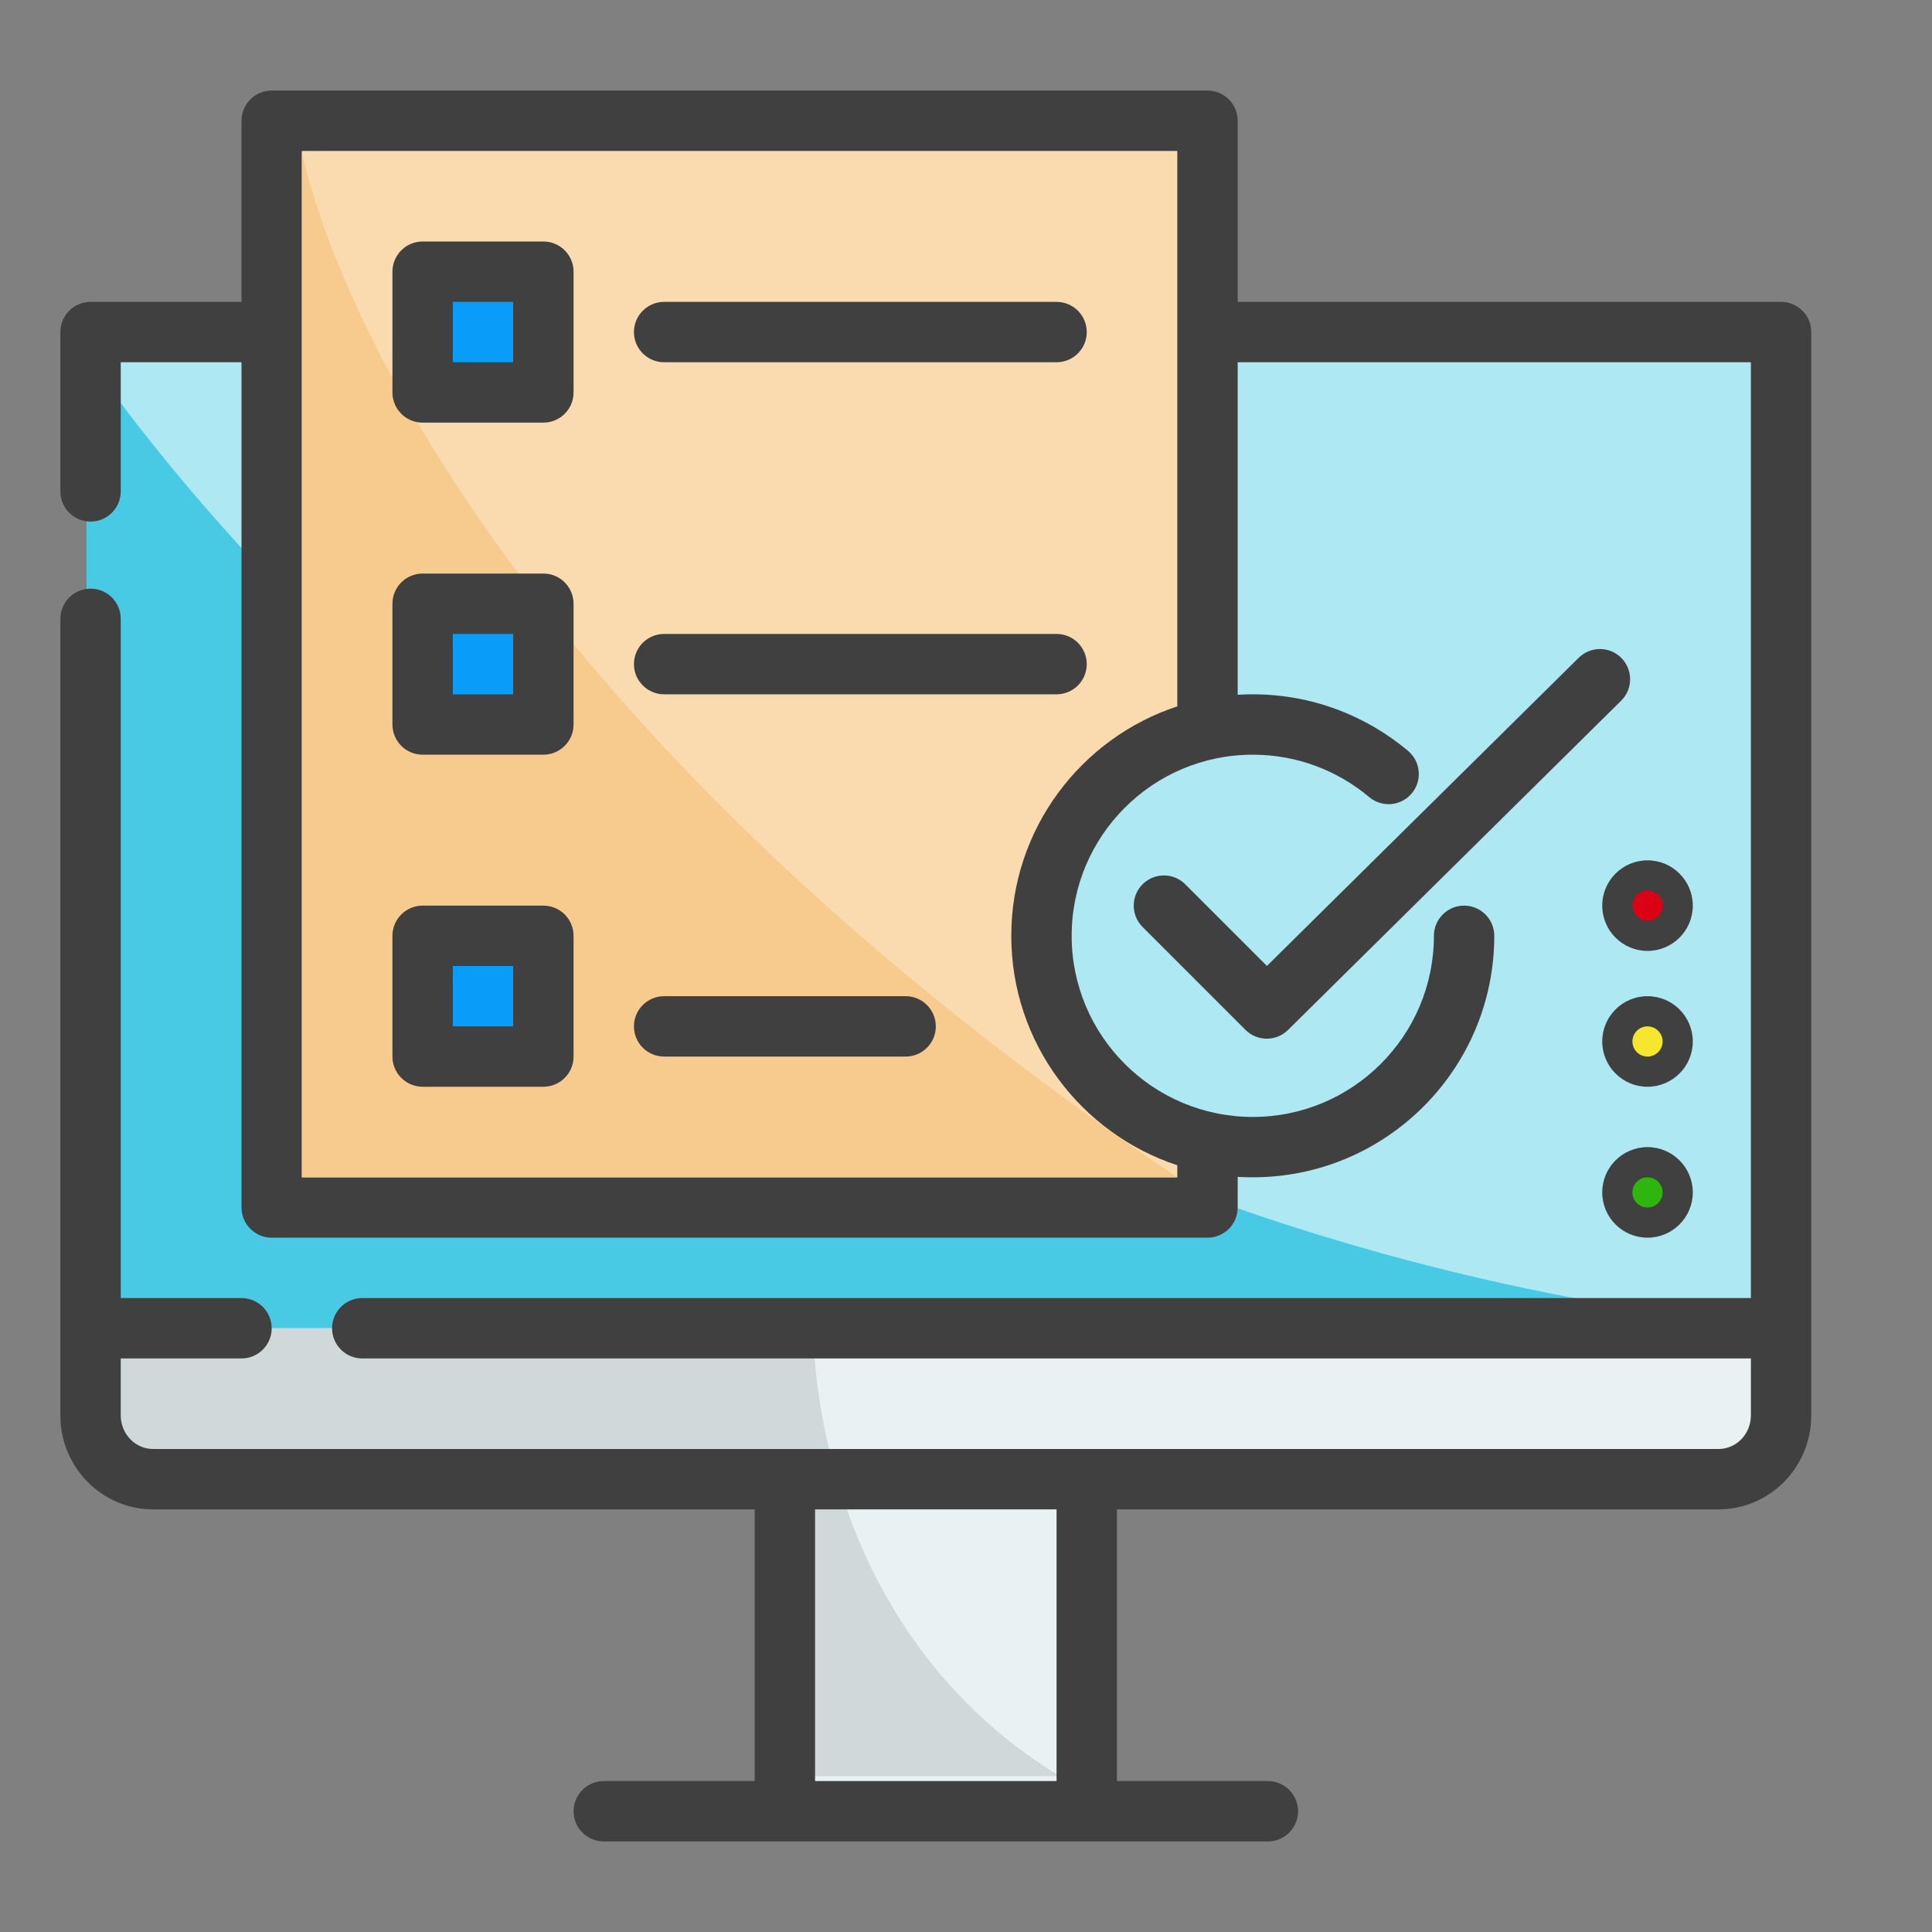
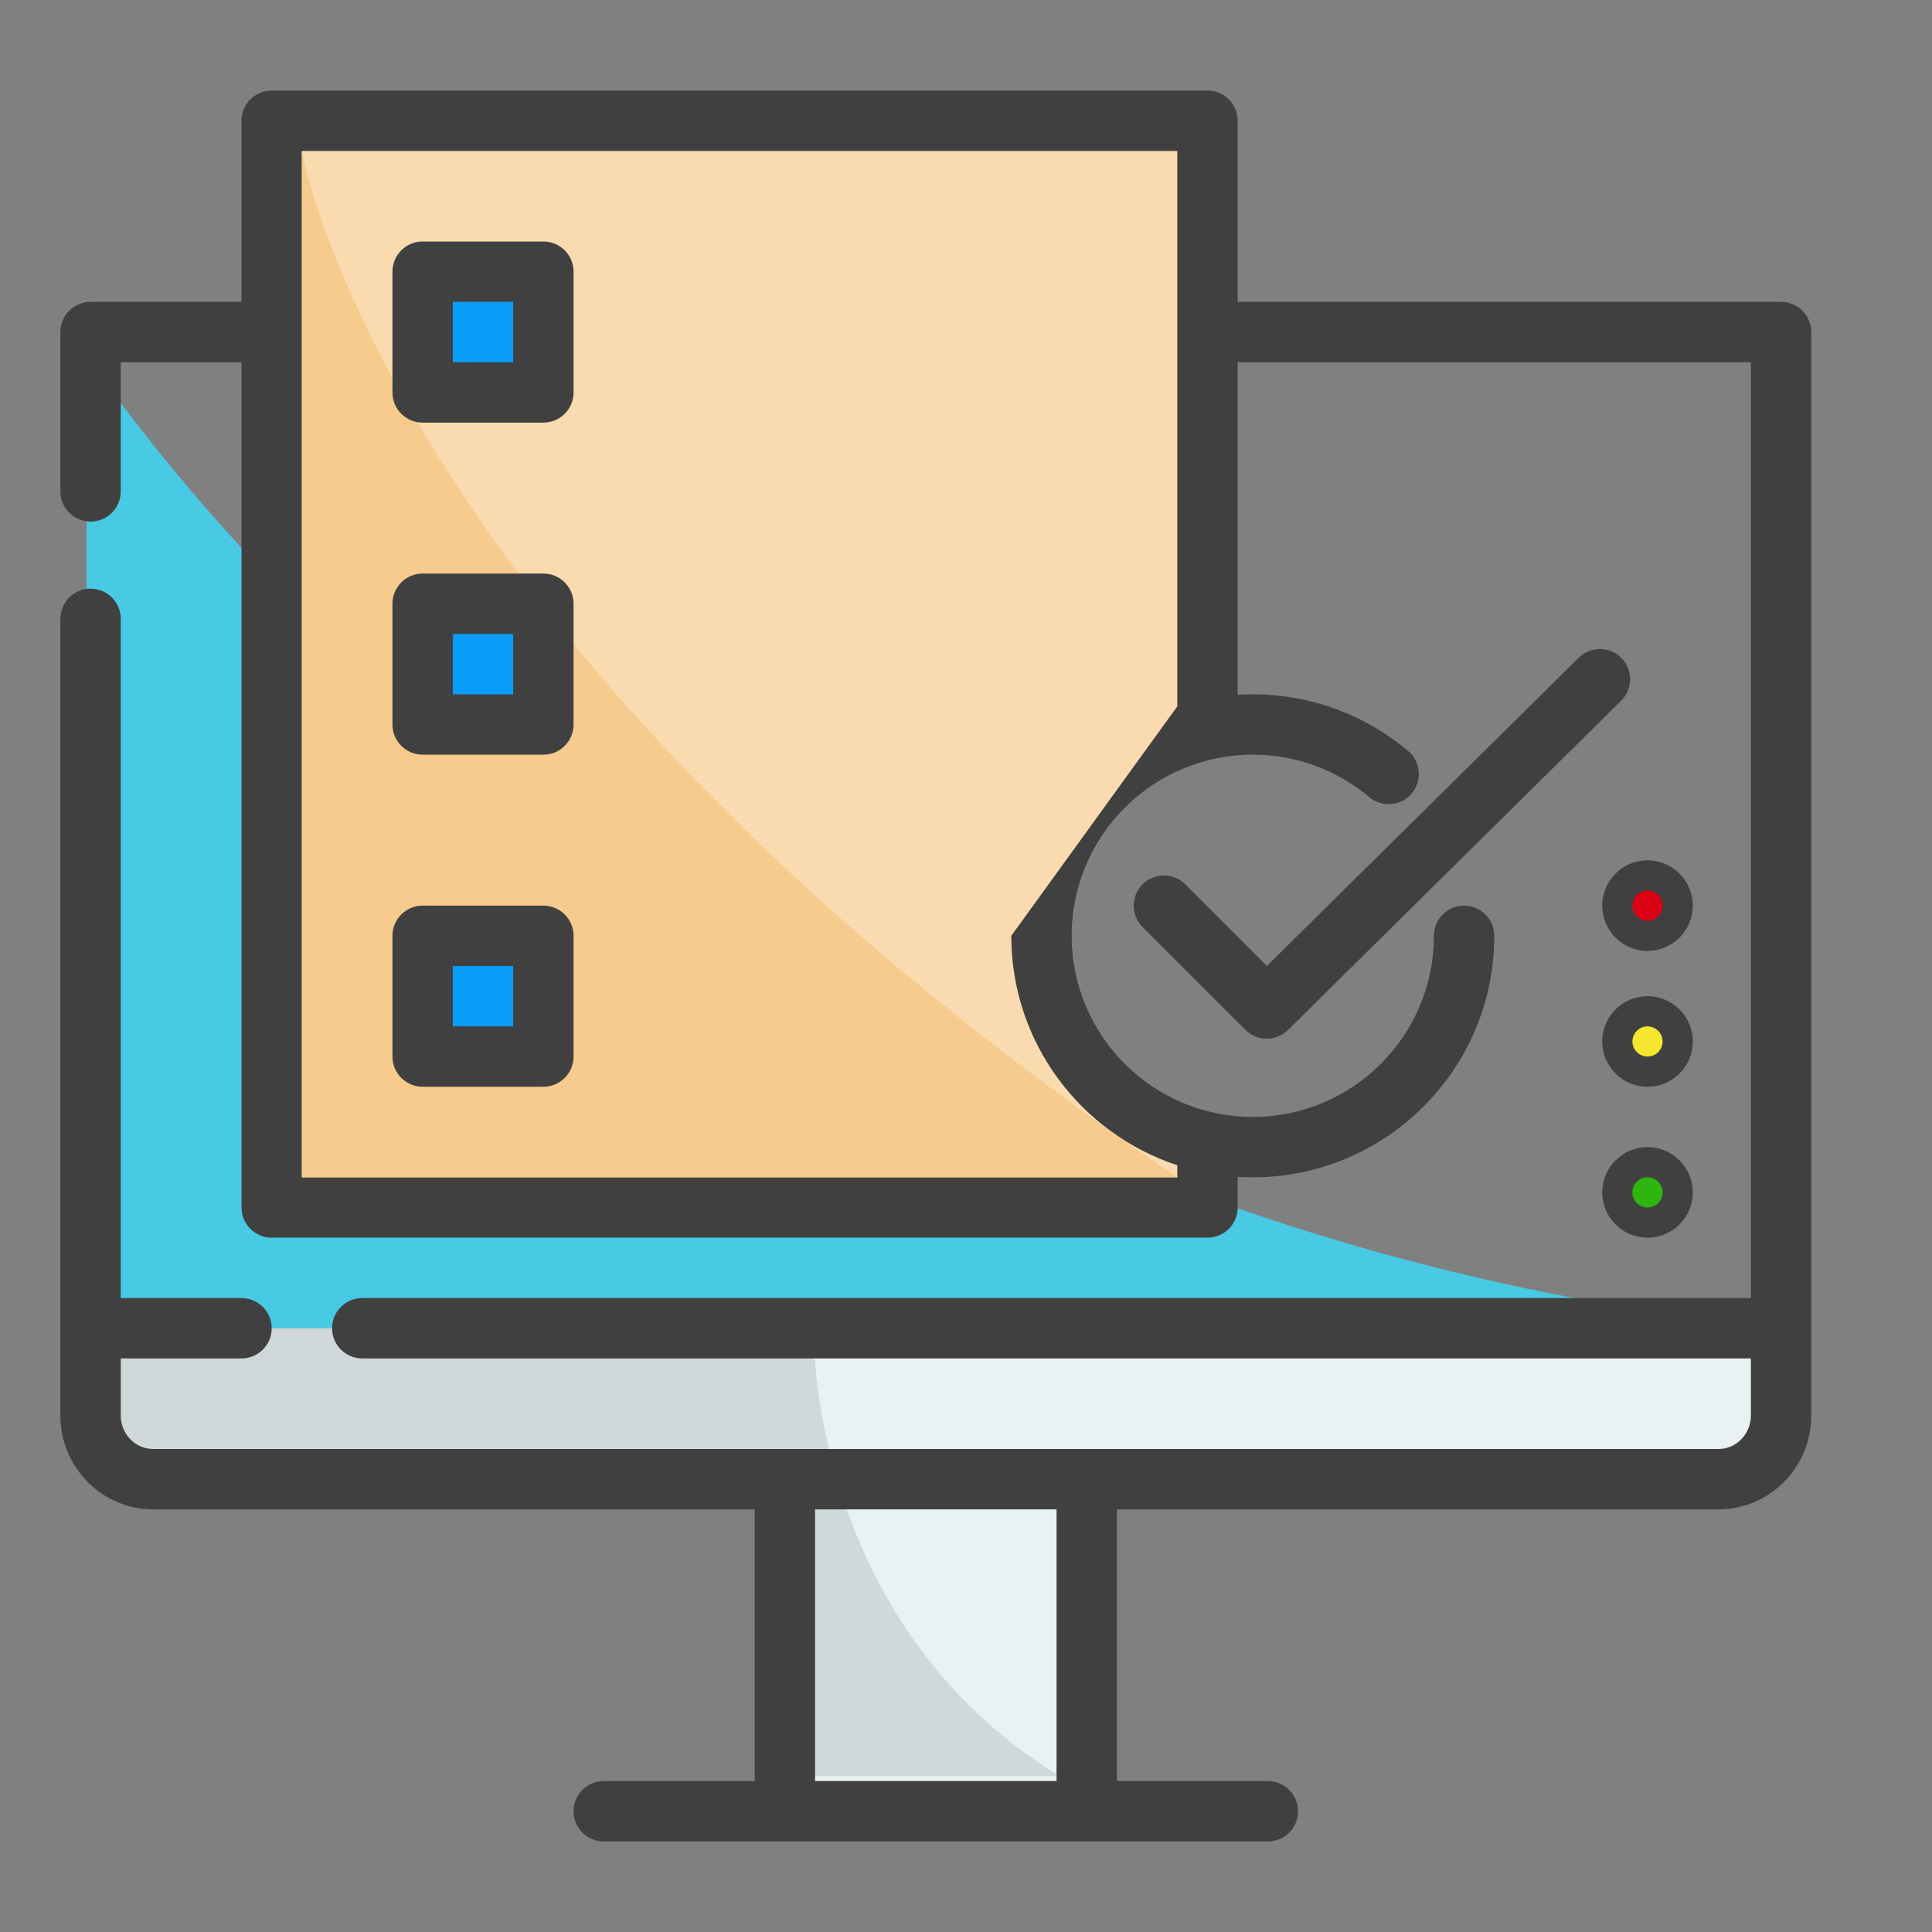
<svg xmlns="http://www.w3.org/2000/svg" fill-rule="evenodd" stroke-linejoin="round" stroke-miterlimit="2" clip-rule="evenodd" viewBox="0 0 64 64" id="content-management">
  <rect x="0" y="0" width="64" height="64" fill="#808080" stroke="none" />
-   <rect width="56.208" height="35.716" x="2.868" y="10.784" fill="#aee8f3" />
  <path fill="#48cae4" d="M2.868,11.761c0,-0 18.421,28.454 56.208,32.239l-56.208,0l0,-32.239Z" />
  <rect width="10" height="10.093" x="26.076" y="49.907" fill="#e9f1f2" />
  <path fill="#e9f1f2" d="M58.631,44.907l-55.319,-0l0,3c0,1.104 0.896,2 2,2c8.637,-0 42.683,-0 51.319,-0c1.105,-0 2,-0.896 2,-2c0,-1.392 0,-3 0,-3Z" />
  <path fill="#d0d8da" d="M3.757,44l23.192,0c0,0 -0.232,9.703 8.15,14.837l-9.023,0l-0,-9.837l-20.427,0c-0,0 -3.745,0.793 -1.892,-5Z" />
  <path fill="#404040" d="M56.076,30c-0,-0.828 -0.672,-1.5 -1.5,-1.5c-0.828,0 -1.5,0.672 -1.5,1.5c-0,0.828 0.672,1.5 1.5,1.5c0.828,-0 1.5,-0.672 1.5,-1.5Z" />
  <path fill="#d90113" d="M54.076,30c-0,-0.276 0.224,-0.5 0.5,-0.5c0.276,-0 0.5,0.224 0.5,0.5c-0,0.276 -0.224,0.5 -0.5,0.5c-0.276,0 -0.5,-0.224 -0.5,-0.5Z" />
  <path fill="#404040" d="M56.076,34.5c-0,-0.828 -0.672,-1.5 -1.5,-1.5c-0.828,-0 -1.5,0.672 -1.5,1.5c-0,0.828 0.672,1.5 1.5,1.5c0.828,-0 1.5,-0.672 1.5,-1.5Z" />
  <path fill="#f6e62e" d="M54.076,34.5c-0,-0.276 0.224,-0.5 0.5,-0.5c0.276,-0 0.5,0.224 0.5,0.5c-0,0.276 -0.224,0.5 -0.5,0.5c-0.276,-0 -0.5,-0.224 -0.5,-0.5Z" />
  <path fill="#404040" d="M56.076,39.5c-0,-0.828 -0.672,-1.5 -1.5,-1.5c-0.828,0 -1.5,0.672 -1.5,1.5c-0,0.828 0.672,1.5 1.5,1.5c0.828,-0 1.5,-0.672 1.5,-1.5Z" />
  <path fill="#2eb60f" d="M54.076,39.5c-0,-0.276 0.224,-0.5 0.5,-0.5c0.276,-0 0.5,0.224 0.5,0.5c-0,0.276 -0.224,0.5 -0.5,0.5c-0.276,0 -0.5,-0.224 -0.5,-0.5Z" />
  <path fill="#404040" d="M37,59l0,-9l19.926,-0c1.693,-0 3.074,-1.388 3.074,-3.111l0,-35.889c0,-0.552 -0.448,-1 -1,-1l-18,0c-0.552,0 -1,0.448 -1,1c0,0.552 0.448,1 1,1l17,0l-0,31l-46,-0c-0.552,0 -1,0.448 -1,1c0,0.552 0.448,1 1,1l46,-0l-0,1.889c-0,0.609 -0.476,1.111 -1.074,1.111c-0,-0 -51.852,0 -51.852,0c-0.598,-0 -1.074,-0.502 -1.074,-1.111l0,-1.889l4,0c0.552,0 1,-0.448 1,-1c0,-0.552 -0.448,-1 -1,-1l-4,0l0,-22.5c0,-0.552 -0.448,-1 -1,-1c-0.552,-0 -1,0.448 -1,1l0,26.389c0,1.723 1.381,3.111 3.074,3.111l19.926,0l0,9l-5,0c-0.552,0 -1,0.448 -1,1c0,0.552 0.448,1 1,1l22,0c0.552,0 1,-0.448 1,-1c0,-0.552 -0.448,-1 -1,-1l-5,0Zm-2,0l0,-9l-8,0l-0,9l8,0Zm-26,-49l-6,0c-0.552,0 -1,0.448 -1,1l0,5.278c0,0.552 0.448,1 1,1c0.552,-0 1,-0.448 1,-1l0,-4.278c0,0 5,0 5,0c0.552,0 1,-0.448 1,-1c0,-0.552 -0.448,-1 -1,-1Z" />
  <path fill="#404040" d="M41,38.985c0.166,0.01 0.332,0.015 0.5,0.015c4.415,-0 8,-3.585 8,-8c0,-0.552 -0.448,-1 -1,-1c-0.552,-0 -1,0.448 -1,1c0,3.311 -2.689,6 -6,6c-3.311,-0 -6,-2.689 -6,-6c0,-3.311 2.689,-6 6,-6c1.468,0 2.813,0.528 3.857,1.405c0.422,0.355 1.053,0.301 1.408,-0.122c0.356,-0.422 0.301,-1.054 -0.122,-1.409c-1.391,-1.169 -3.185,-1.874 -5.143,-1.874c-0.168,-0 -0.334,0.005 -0.5,0.015l0,-19.015c0,-0.552 -0.448,-1 -1,-1l-31,0c-0.552,0 -1,0.448 -1,1l0,36c0,0.552 0.448,1 1,1l31,0c0.552,0 1,-0.448 1,-1l0,-1.015Z" />
-   <path fill="#f9dbaf" d="M39,23.399l0,-18.399c0,0 -29,0 -29,0c0,0 0,34 -0,34c-0,0 29,0 29,0l0,-0.399c-3.193,-1.051 -5.5,-4.059 -5.5,-7.601c0,-3.542 2.307,-6.55 5.5,-7.601Z" />
+   <path fill="#f9dbaf" d="M39,23.399l0,-18.399c0,0 -29,0 -29,0c0,0 0,34 -0,34c-0,0 29,0 29,0l0,-0.399c-3.193,-1.051 -5.5,-4.059 -5.5,-7.601Z" />
  <path fill="#f7cb8d" d="M10,5l-0,34c-0,0 29,0 29,0l0,-0c-26.192,-17.678 -28.994,-33.964 -29,-34Z" />
  <path fill="#404040" d="M37.849 30.707l3.408 3.408c.389.389 1.019.391 1.41.004l11.036-10.908c.393-.388.396-1.021.008-1.414-.388-.393-1.021-.396-1.414-.008l-10.329 10.209c0 0-2.705-2.705-2.705-2.705-.39-.39-1.024-.39-1.414 0-.39.39-.39 1.024 0 1.414zM19 9c0-.552-.448-1-1-1l-4 0c-.552 0-1 .448-1 1l0 4c0 .552.448 1 1 1l4 0c.552 0 1-.448 1-1l0-4z" />
  <path fill="#099df9" d="M17,10l0,2c0,0 -2,0 -2,0c0,0 0,-2 0,-2l2,-0Z" />
  <path fill="#404040" d="M19,20c0,-0.552 -0.448,-1 -1,-1l-4,0c-0.552,0 -1,0.448 -1,1l0,4c0,0.552 0.448,1 1,1l4,0c0.552,0 1,-0.448 1,-1l0,-4Z" />
  <path fill="#099df9" d="M17,21l0,2c0,-0 -2,0 -2,0c0,0 0,-2 0,-2l2,-0Z" />
  <path fill="#404040" d="M19,31c0,-0.552 -0.448,-1 -1,-1l-4,-0c-0.552,0 -1,0.448 -1,1l0,4c0,0.552 0.448,1 1,1l4,-0c0.552,-0 1,-0.448 1,-1l0,-4Z" />
  <path fill="#099df9" d="M17,32l0,2c0,-0 -2,0 -2,0c0,0 0,-2 0,-2l2,-0Z" />
-   <path fill="#404040" d="M22 12l13 0c.552 0 1-.448 1-1 0-.552-.448-1-1-1l-13 0c-.552 0-1 .448-1 1 0 .552.448 1 1 1zM22 23l13 0c.552 0 1-.448 1-1 0-.552-.448-1-1-1l-13 0c-.552 0-1 .448-1 1 0 .552.448 1 1 1zM22 35l8 0c.552 0 1-.448 1-1 0-.552-.448-1-1-1l-8 0c-.552 0-1 .448-1 1 0 .552.448 1 1 1z" />
</svg>